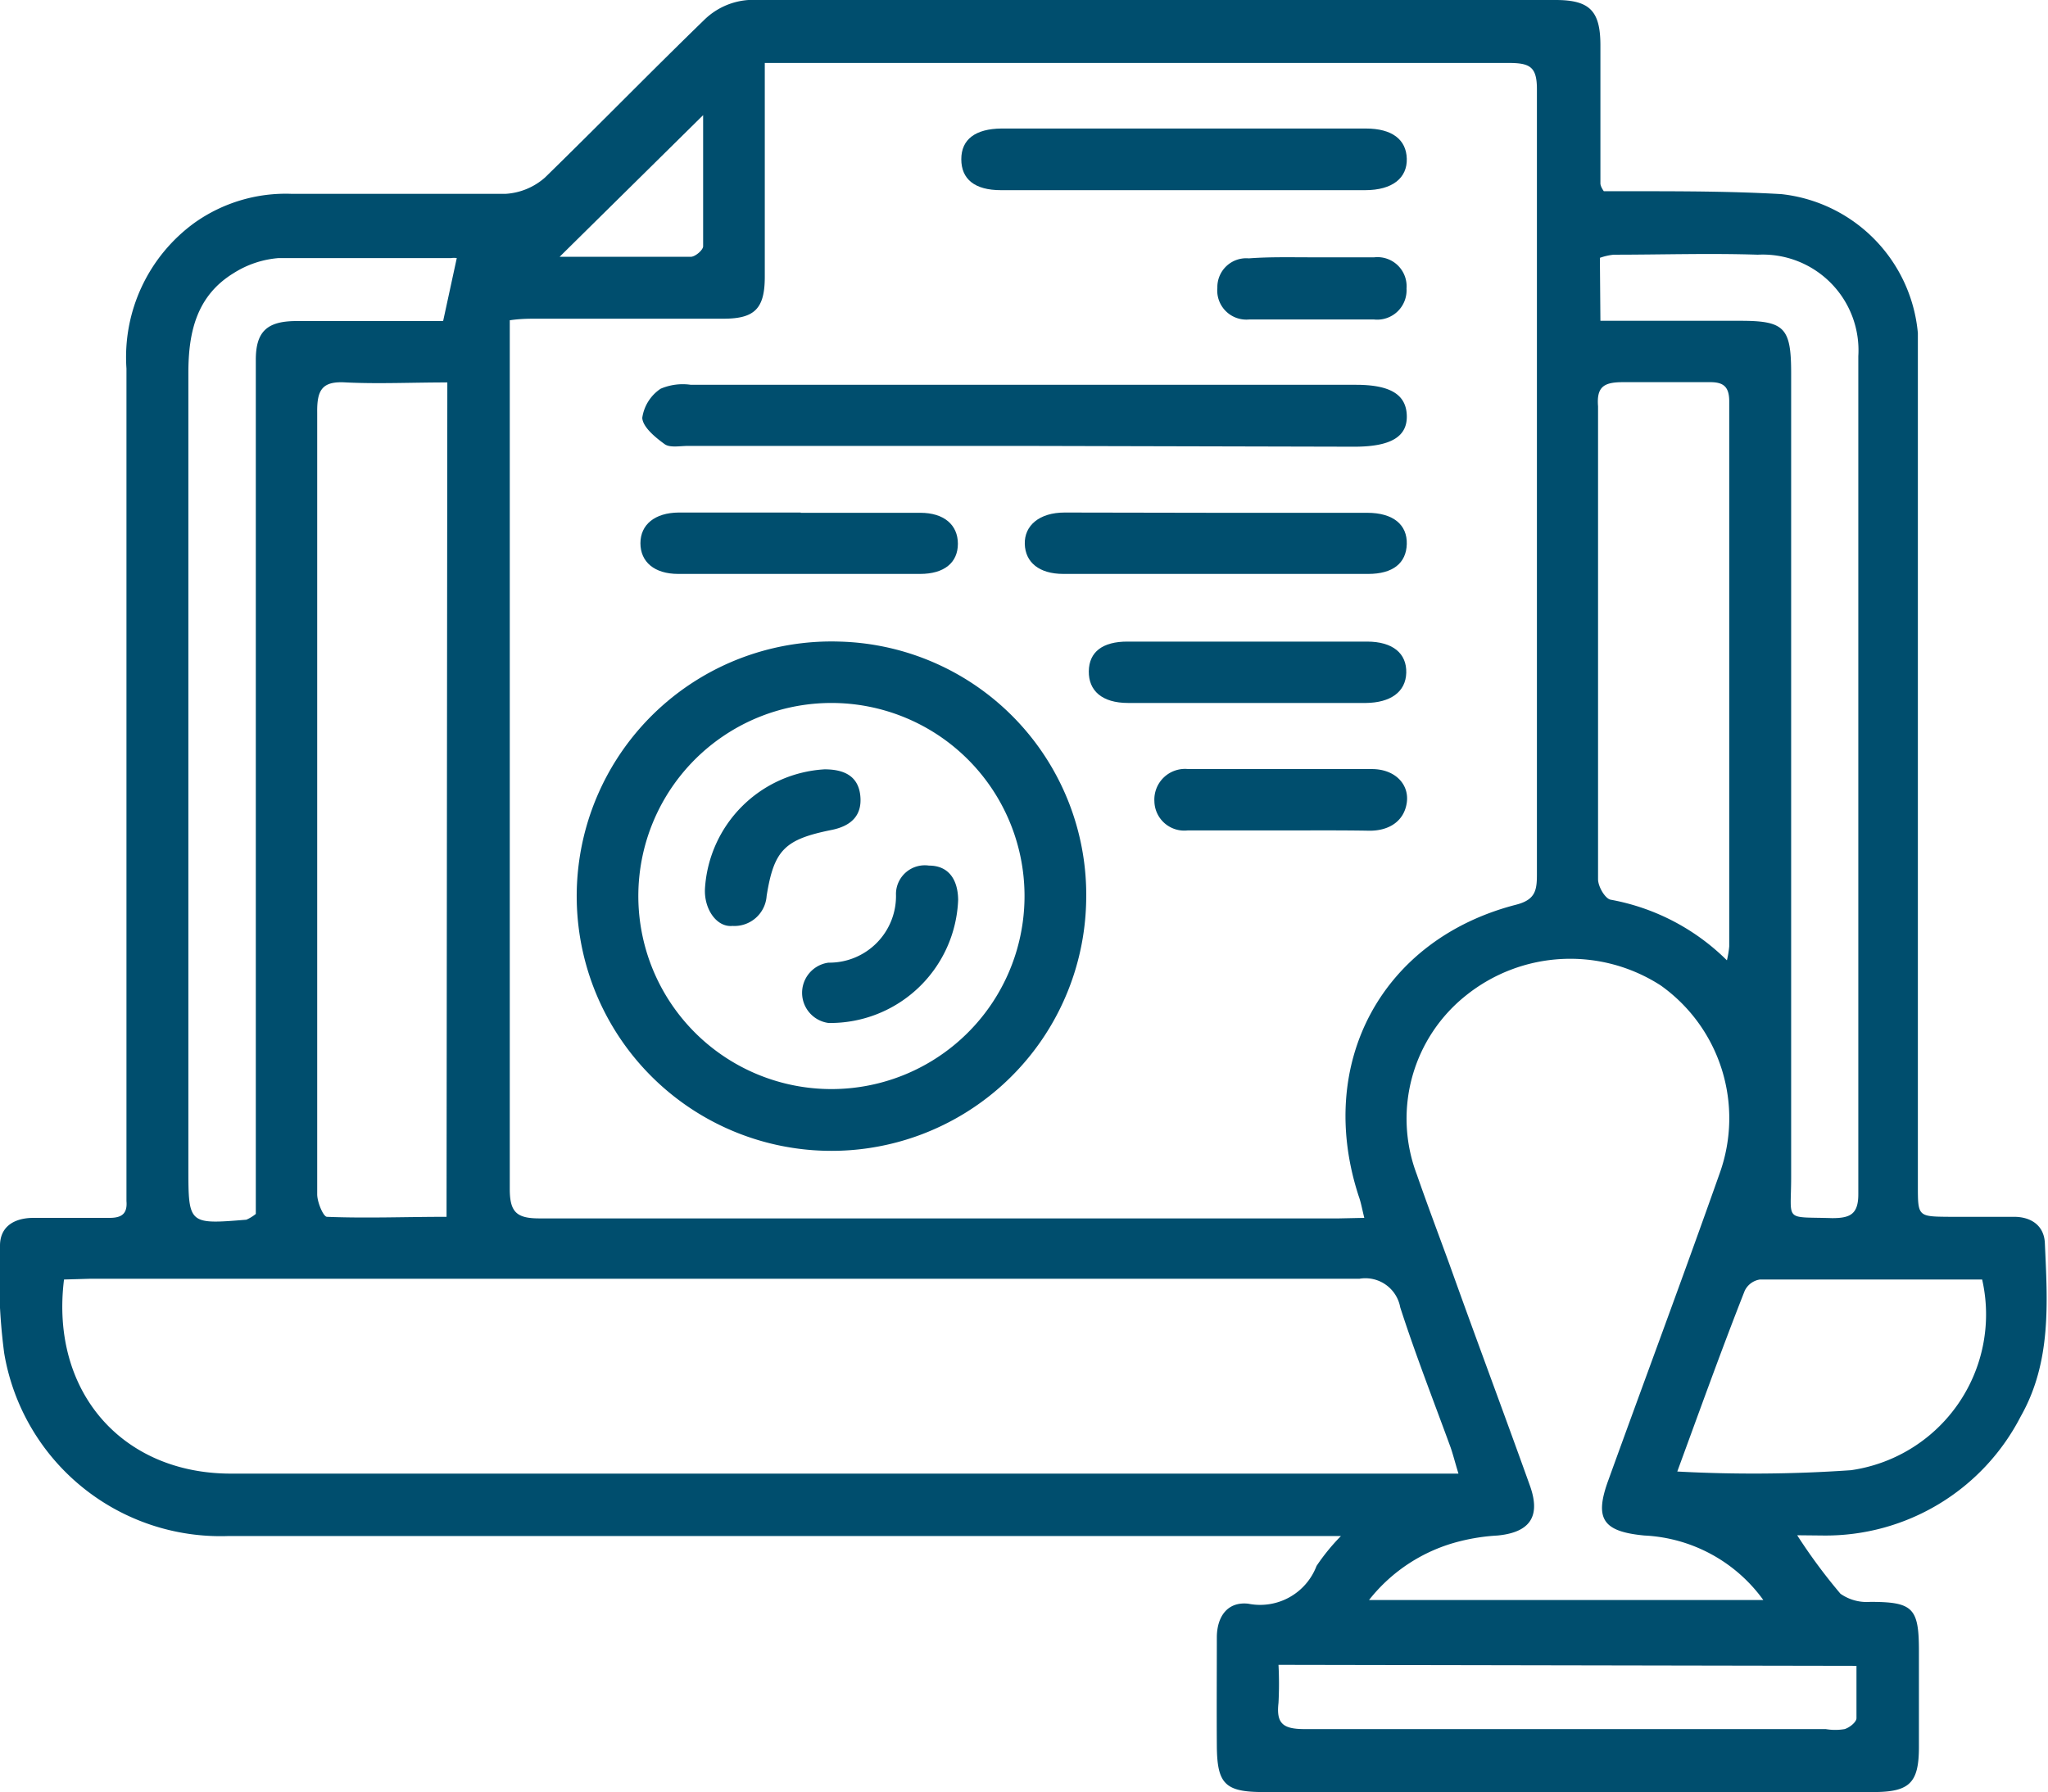
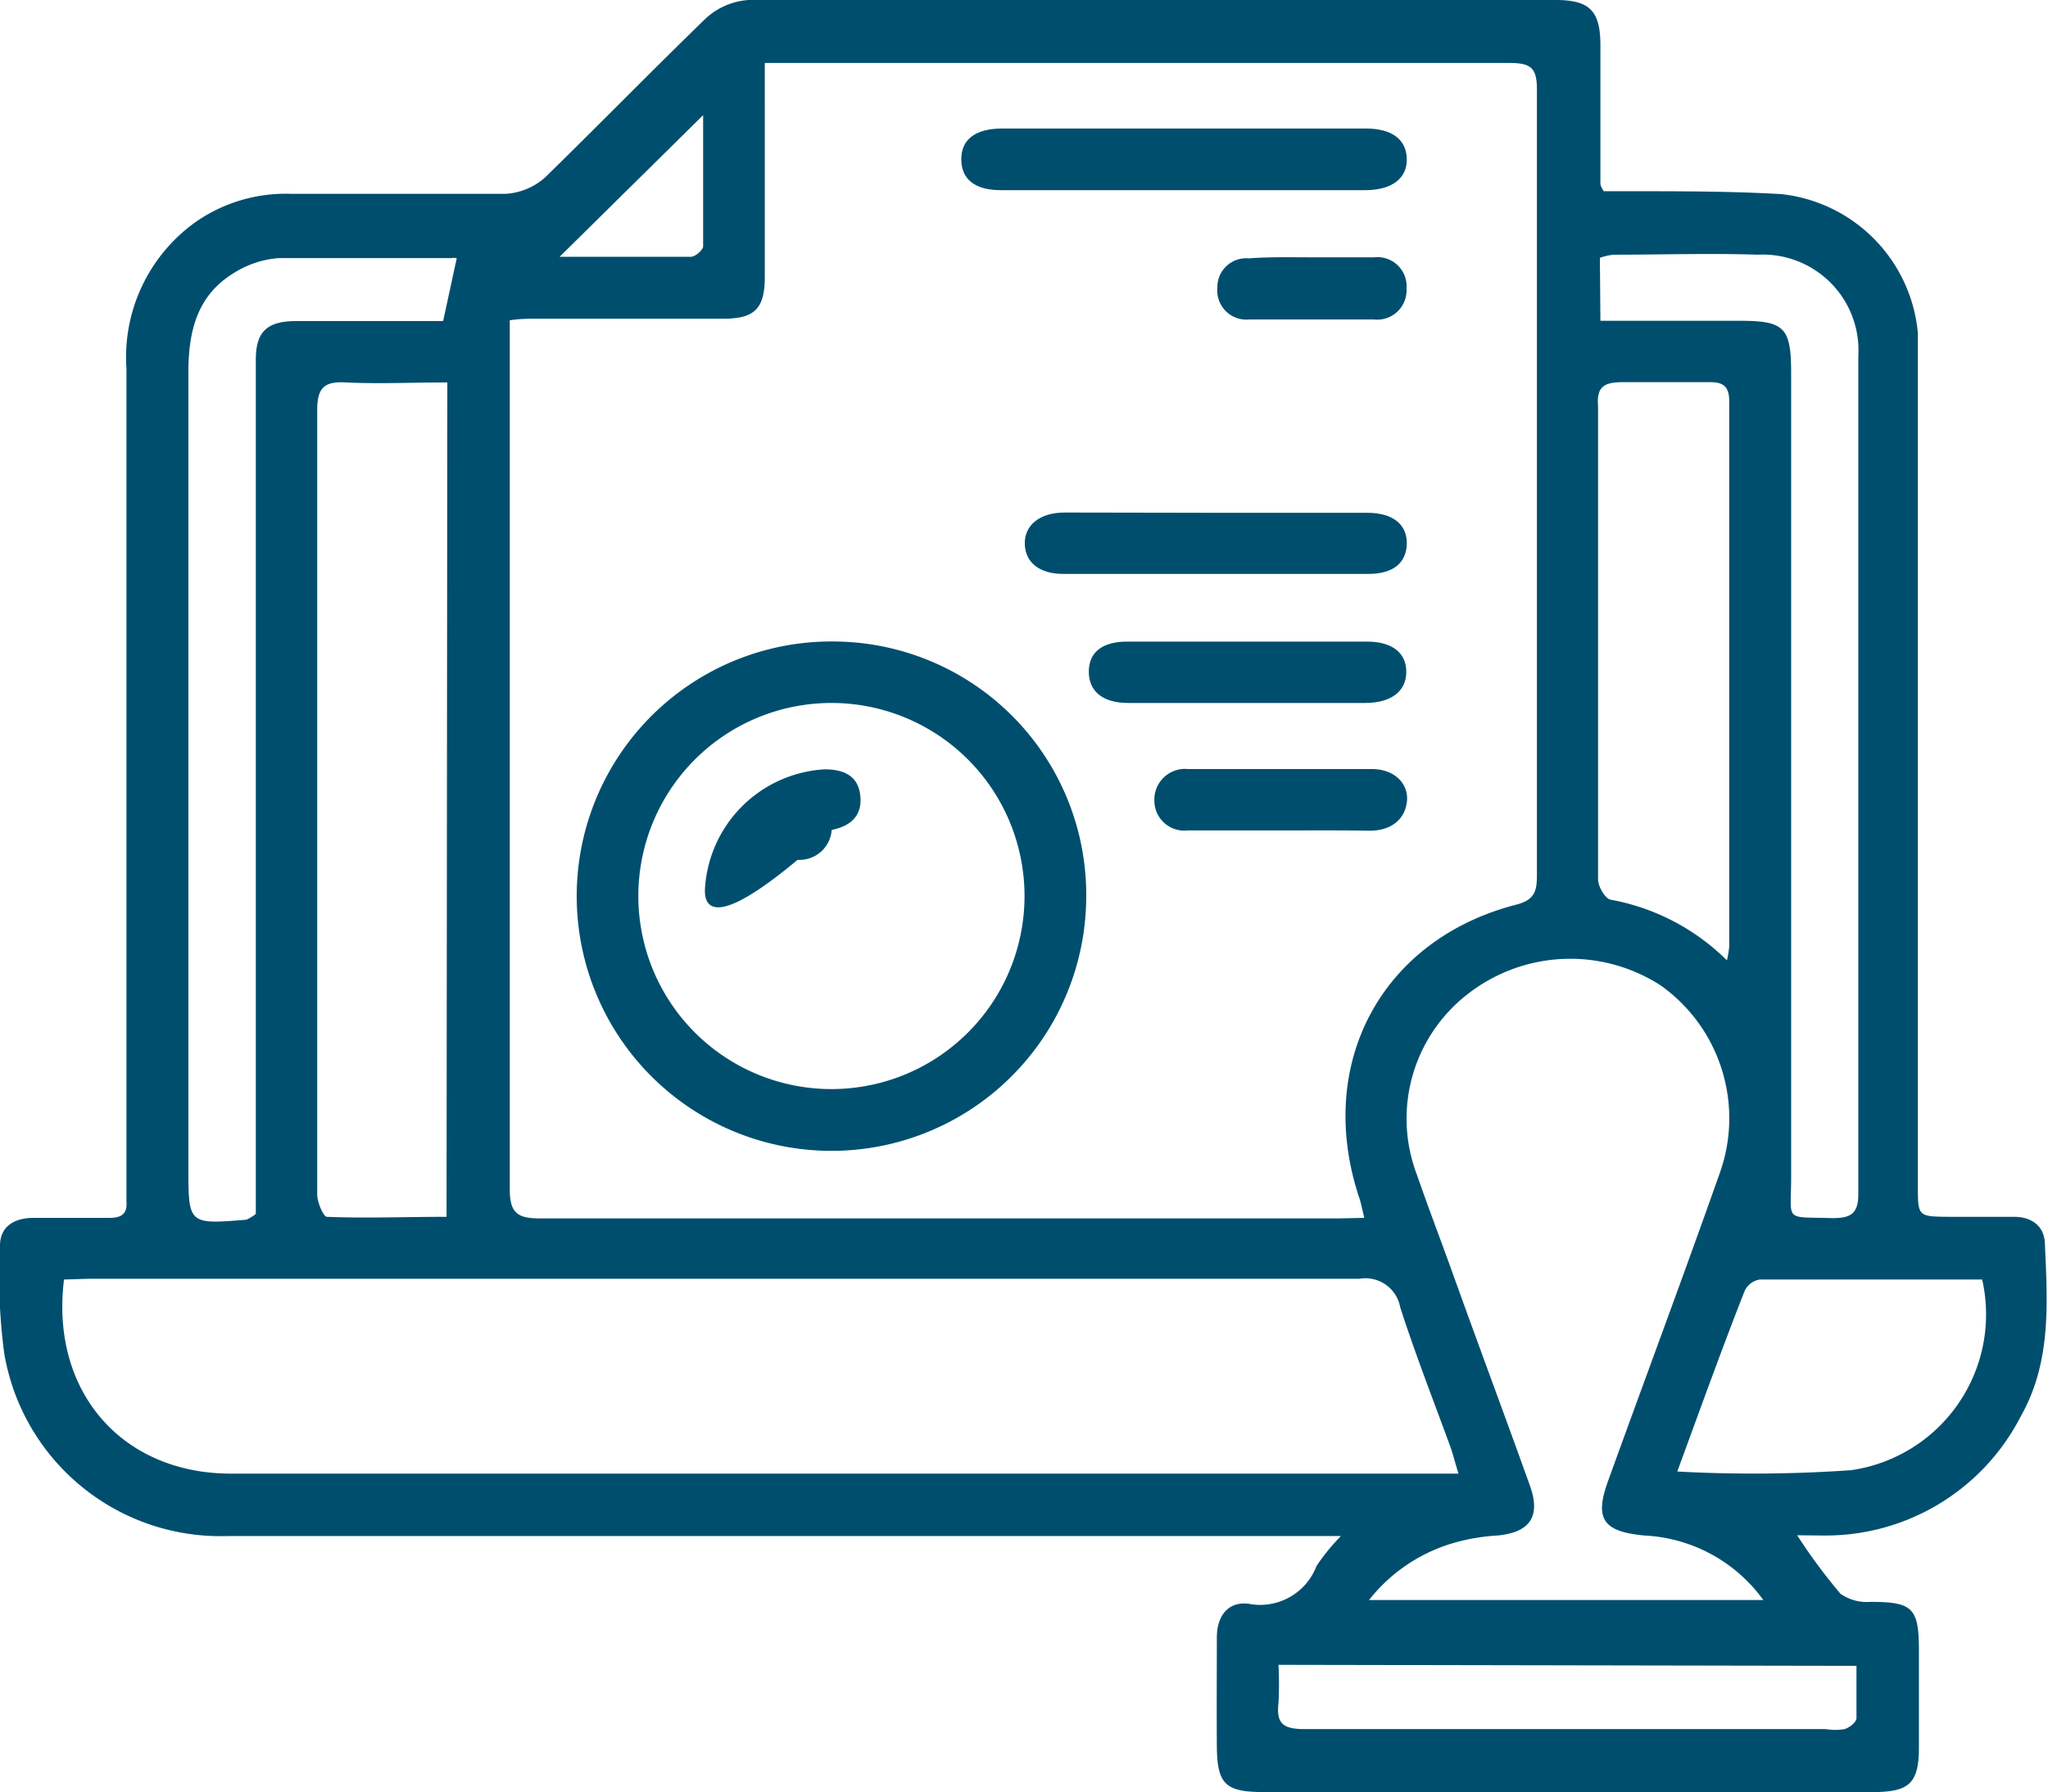
<svg xmlns="http://www.w3.org/2000/svg" viewBox="0 0 78.06 68.32">
  <defs>
    <style>.cls-1{fill:#004e6e;}</style>
  </defs>
  <title>Recurso 5</title>
  <g id="Capa_2" data-name="Capa 2">
    <g id="Capa_1-2" data-name="Capa 1">
      <path class="cls-1" d="M68.5,58.53a21.23,21.23,0,0,0,1.65,2.23,1.75,1.75,0,0,0,1.14.31c1.63,0,1.85.24,1.85,1.87,0,1.22,0,2.44,0,3.66,0,1.37-.35,1.72-1.74,1.72l-8.33,0H48.16c-1.47,0-1.77-.31-1.78-1.77s0-2.74,0-4.12c0-.79.4-1.38,1.2-1.29a2.3,2.3,0,0,0,2.6-1.44,7.9,7.9,0,0,1,.93-1.14H8.69A8.36,8.36,0,0,1,.16,51.59,22.38,22.38,0,0,1,0,47.49c0-.73.54-1.05,1.25-1.06,1,0,2,0,2.93,0,.47,0,.68-.17.64-.64,0-.25,0-.49,0-.74q0-15.51,0-31a6.33,6.33,0,0,1,2.6-5.56,6,6,0,0,1,3.7-1.1c2.72,0,5.44,0,8.15,0a2.49,2.49,0,0,0,1.5-.62c2.05-2,4-4,6.06-6A2.67,2.67,0,0,1,28.53,0Q43.92,0,59.29,0C60.59,0,61,.41,61,1.73,61,3.5,61,5.27,61,7c0,0,0,.11.13.29h1c1.92,0,3.85,0,5.76.11a5.86,5.86,0,0,1,5.21,5.3c0,.43,0,.86,0,1.28q0,15.61,0,31.22c0,1.18,0,1.18,1.2,1.19h2.47c.63,0,1.14.32,1.17,1,.1,2.25.26,4.53-.92,6.61a8.36,8.36,0,0,1-7.52,4.54ZM52,46.43c-.09-.37-.13-.6-.21-.82-1.66-5.07.87-9.8,6-11.12.74-.19.79-.56.79-1.16q0-15,0-29.93c0-.86-.27-1-1.09-1-9,0-18.06,0-27.09,0-.38,0-.77,0-1.25,0V4.05c0,2.17,0,4.33,0,6.5,0,1.21-.38,1.6-1.57,1.6H20.48c-.32,0-.65,0-1.05.06v1q0,16.07,0,32.12c0,.89.27,1.12,1.13,1.12q15.24,0,30.48,0ZM2.44,48.78c-.53,4.27,2.21,7.4,6.36,7.4H55.59c-.13-.42-.2-.71-.3-1-.65-1.78-1.34-3.54-1.92-5.34a1.35,1.35,0,0,0-1.55-1.09q-24.18,0-48.35,0ZM67.21,61a5.94,5.94,0,0,0-4.53-2.46c-1.6-.15-1.92-.64-1.37-2.13,1.41-3.9,2.86-7.78,4.24-11.69a6.21,6.21,0,0,0-2.25-7.15,6.35,6.35,0,0,0-7.41.37A6,6,0,0,0,54,44.77c.4,1.15.83,2.29,1.25,3.44,1,2.8,2.05,5.6,3.06,8.42.43,1.19,0,1.79-1.23,1.91a7.58,7.58,0,0,0-1.44.22A6.36,6.36,0,0,0,52.18,61ZM17.05,14.58c-1.37,0-2.62.06-3.86,0-.91-.06-1.11.28-1.1,1.14,0,6.43,0,12.87,0,19.3,0,3.5,0,7,0,10.51,0,.3.23.85.37.86,1.5.06,3,0,4.56,0Zm-7.3,31.7V15c0-.42,0-.85,0-1.28,0-1.07.42-1.47,1.51-1.48H16c.32,0,.65,0,.89,0l.52-2.4a.6.6,0,0,0-.21,0c-2.2,0-4.4,0-6.59,0a3.74,3.74,0,0,0-1.7.57c-1.41.86-1.73,2.24-1.73,3.8q0,15.14,0,30.29c0,2.18,0,2.18,2.21,2A1.52,1.52,0,0,0,9.75,46.28ZM61,12.23h5.33c1.69,0,1.94.26,1.94,2V44.88c0,1.73-.29,1.5,1.56,1.56.68,0,1-.14,1-.91q0-16,0-31.95A3.65,3.65,0,0,0,67,9.71c-1.83-.06-3.66,0-5.49,0a2.22,2.22,0,0,0-.53.12Zm4.82,24.39a3.7,3.7,0,0,0,.09-.54c0-6.93,0-13.86,0-20.78,0-.58-.24-.74-.77-.73-1.1,0-2.2,0-3.29,0-.72,0-1,.18-.94.92,0,4.12,0,8.24,0,12.36,0,1.89,0,3.78,0,5.67,0,.28.27.74.48.78A8.43,8.43,0,0,1,65.83,36.62ZM63.93,56.1a53.85,53.85,0,0,0,6.62-.05,6,6,0,0,0,5-7.27c-2.81,0-5.64,0-8.47,0a.77.77,0,0,0-.58.43C65.61,51.47,64.8,53.73,63.93,56.1Zm-15.2,7.37a13.77,13.77,0,0,1,0,1.45c-.09.79.17,1,1,1,6.62,0,13.24,0,19.86,0a2.16,2.16,0,0,0,.72,0c.19-.06.44-.26.45-.41,0-.66,0-1.32,0-2ZM21.33,9.79c1.78,0,3.39,0,5,0,.17,0,.47-.26.47-.4,0-1.66,0-3.31,0-5Z" />
      <path class="cls-1" d="M41.4,34.34A9.71,9.71,0,1,1,32,24.46,9.66,9.66,0,0,1,41.4,34.34ZM31.67,26.8a7.36,7.36,0,1,0,7.38,7.3A7.36,7.36,0,0,0,31.67,26.8Z" />
-       <path class="cls-1" d="M39,17H26.22c-.3,0-.69.08-.89-.07-.36-.26-.83-.65-.85-1a1.61,1.61,0,0,1,.7-1.11,2.14,2.14,0,0,1,1.15-.15H51.68c1.31,0,1.91.37,1.94,1.16s-.56,1.2-2,1.2Z" />
      <path class="cls-1" d="M45.09,7.25H38.15c-1,0-1.51-.42-1.51-1.18s.54-1.16,1.53-1.17H52.06c1,0,1.54.42,1.56,1.15s-.54,1.2-1.59,1.2Z" />
      <path class="cls-1" d="M46.34,19.55h5.77c1,0,1.53.46,1.51,1.19s-.53,1.14-1.47,1.14H40.53c-.92,0-1.45-.44-1.47-1.14s.55-1.2,1.52-1.2Z" />
-       <path class="cls-1" d="M30.52,19.55c1.52,0,3,0,4.56,0,.9,0,1.43.46,1.43,1.18s-.52,1.15-1.44,1.15H25.85c-.91,0-1.44-.46-1.44-1.17s.55-1.16,1.45-1.17h4.66Z" />
      <path class="cls-1" d="M47.58,26.8H43c-1,0-1.51-.47-1.5-1.21s.53-1.13,1.47-1.13c3,0,6.09,0,9.13,0,1,0,1.52.46,1.5,1.19S53,26.79,52.06,26.8Z" />
      <path class="cls-1" d="M48.81,31.66c-1.18,0-2.37,0-3.55,0A1.14,1.14,0,0,1,44,30.55a1.17,1.17,0,0,1,1.29-1.23c2.34,0,4.68,0,7,0,.88,0,1.43.58,1.33,1.28s-.67,1.08-1.44,1.07C51.05,31.65,49.93,31.66,48.81,31.66Z" />
      <path class="cls-1" d="M50,9.81h2.38A1.11,1.11,0,0,1,53.61,11a1.12,1.12,0,0,1-1.24,1.18c-1.59,0-3.17,0-4.76,0a1.11,1.11,0,0,1-1.21-1.21,1.1,1.1,0,0,1,1.2-1.12C48.39,9.79,49.18,9.81,50,9.81Z" />
-       <path class="cls-1" d="M31.58,39a1.16,1.16,0,0,1,0-2.3,2.54,2.54,0,0,0,2.57-2.63A1.1,1.1,0,0,1,35.41,33c.76,0,1.1.55,1.11,1.3A4.88,4.88,0,0,1,31.58,39Z" />
-       <path class="cls-1" d="M26.87,33.88a4.85,4.85,0,0,1,4.56-4.55c.72,0,1.28.24,1.36,1s-.35,1.16-1.09,1.31c-1.79.36-2.2.76-2.48,2.52a1.23,1.23,0,0,1-1.3,1.14C27.31,35.36,26.83,34.65,26.87,33.88Z" />
+       <path class="cls-1" d="M26.87,33.88a4.85,4.85,0,0,1,4.56-4.55c.72,0,1.28.24,1.36,1s-.35,1.16-1.09,1.31a1.23,1.23,0,0,1-1.3,1.14C27.31,35.36,26.83,34.65,26.87,33.88Z" />
    </g>
  </g>
</svg>